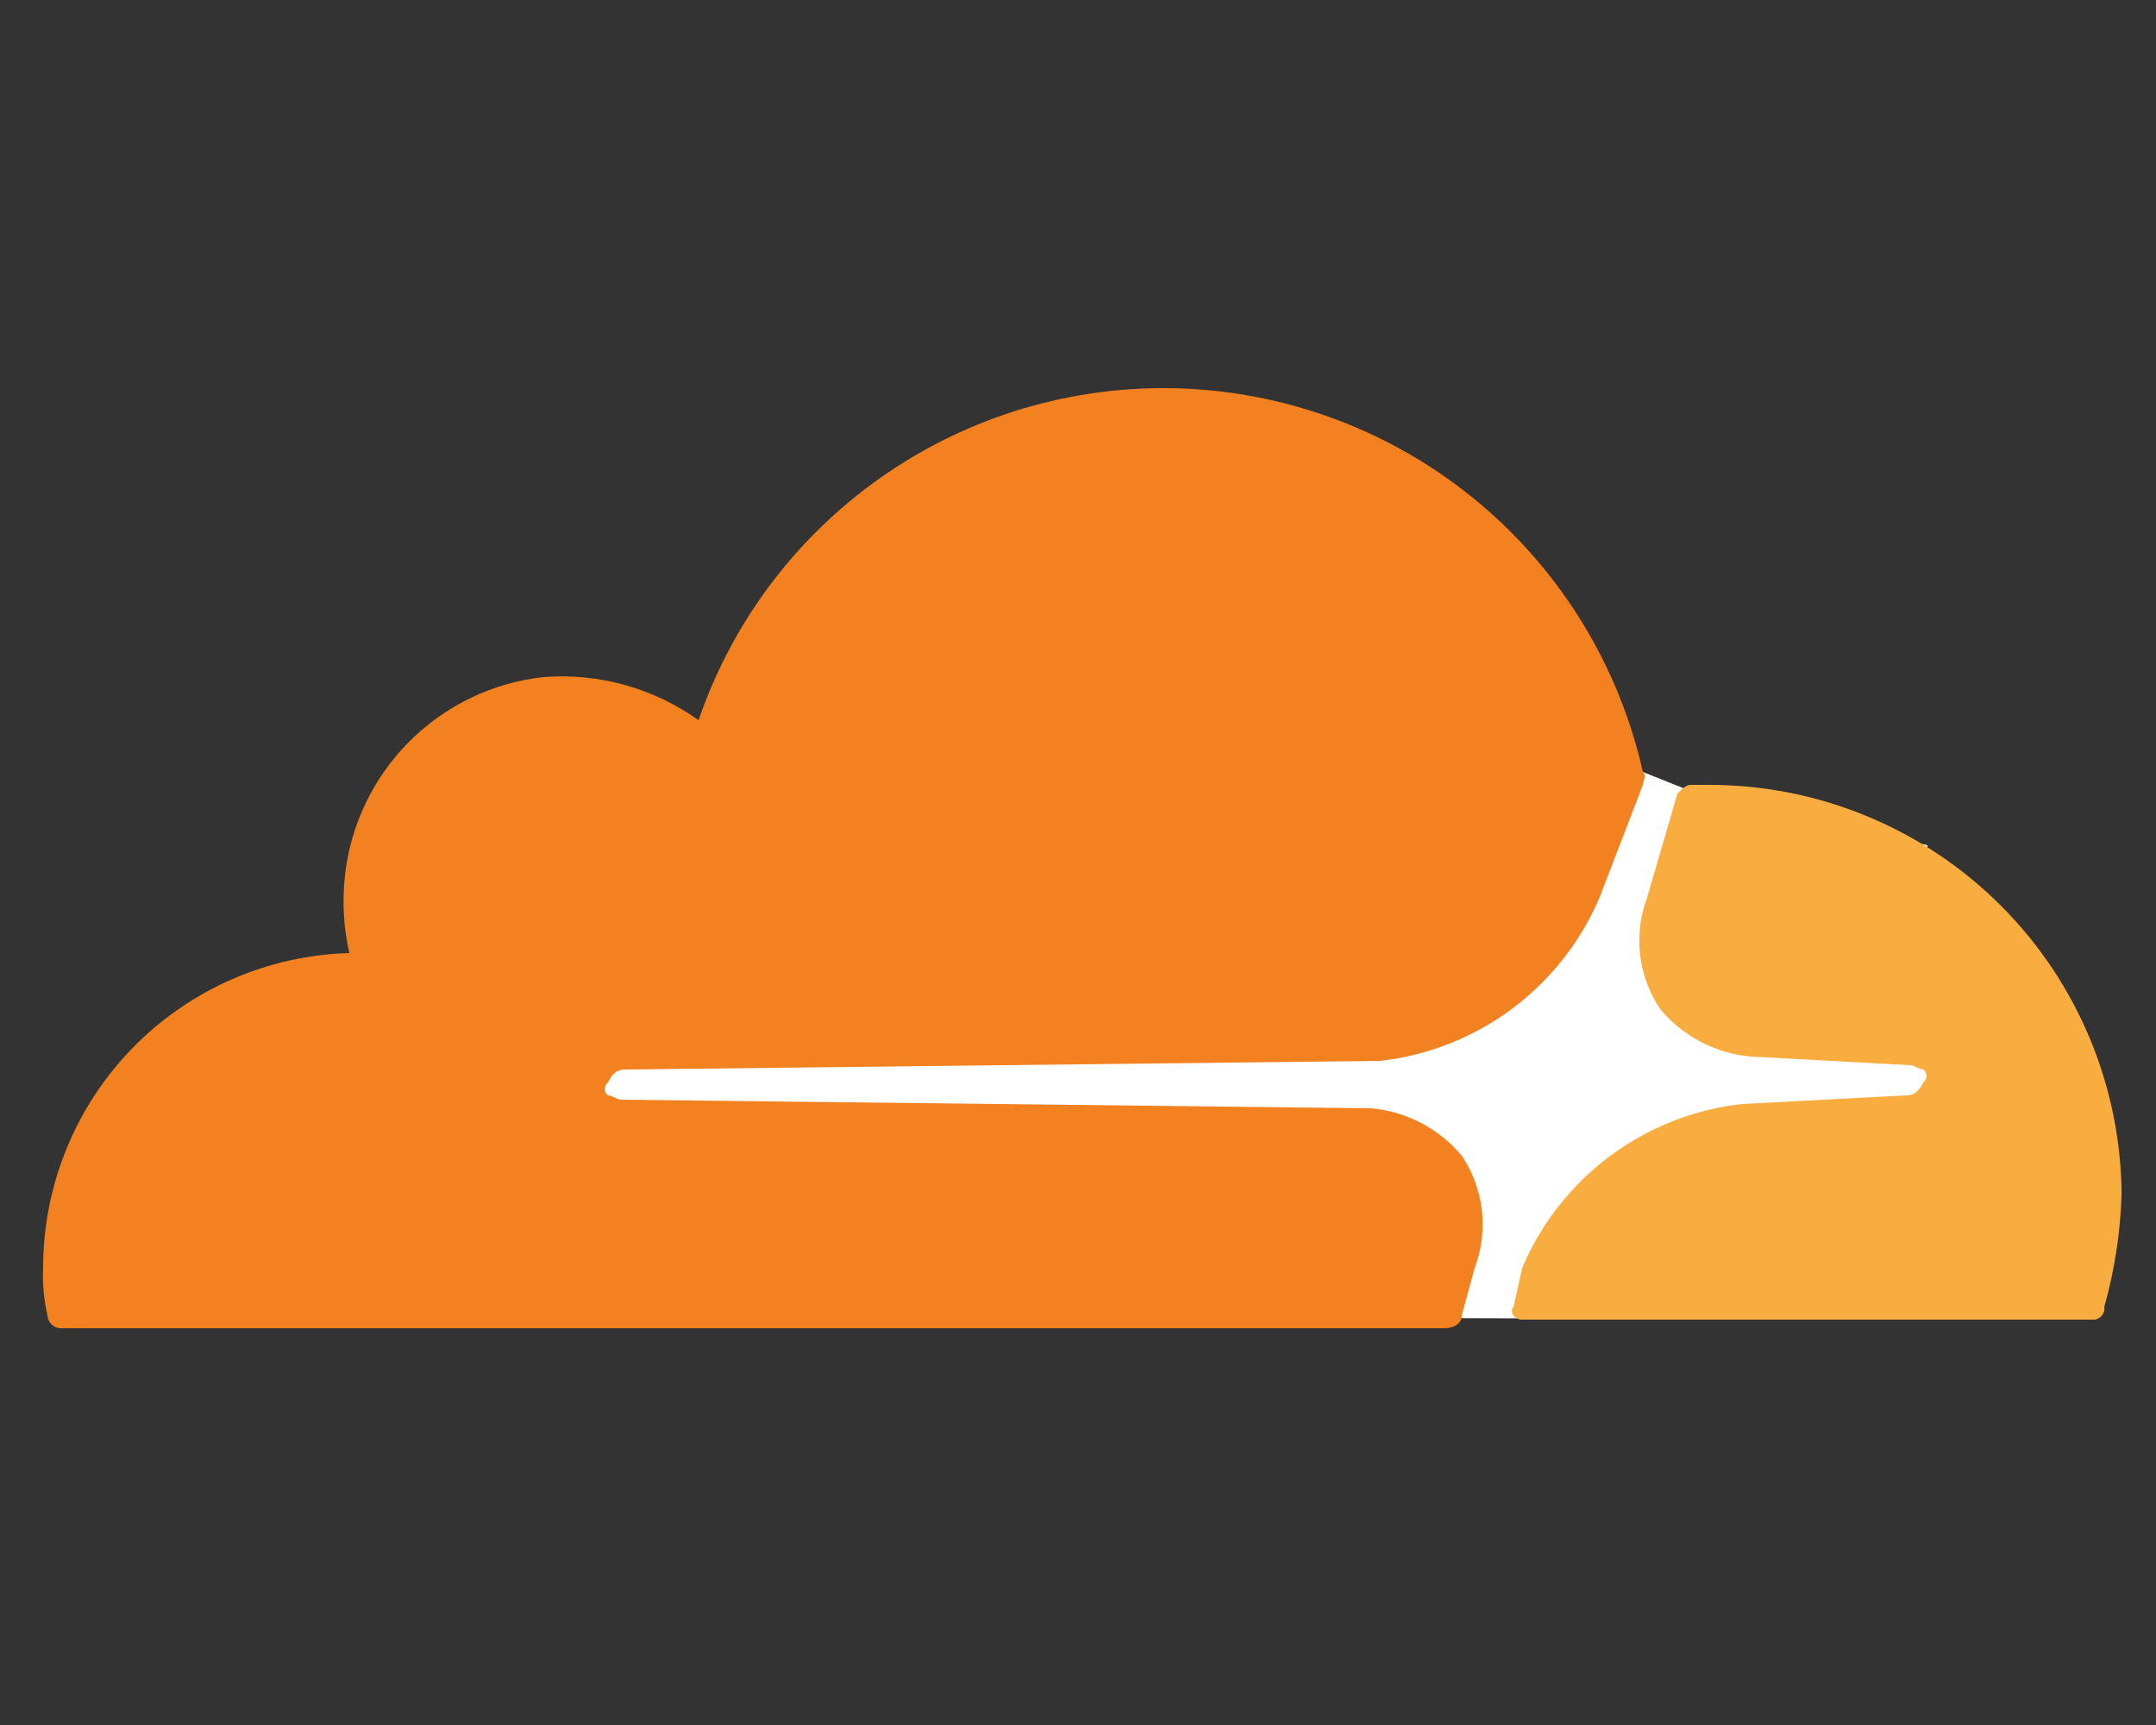
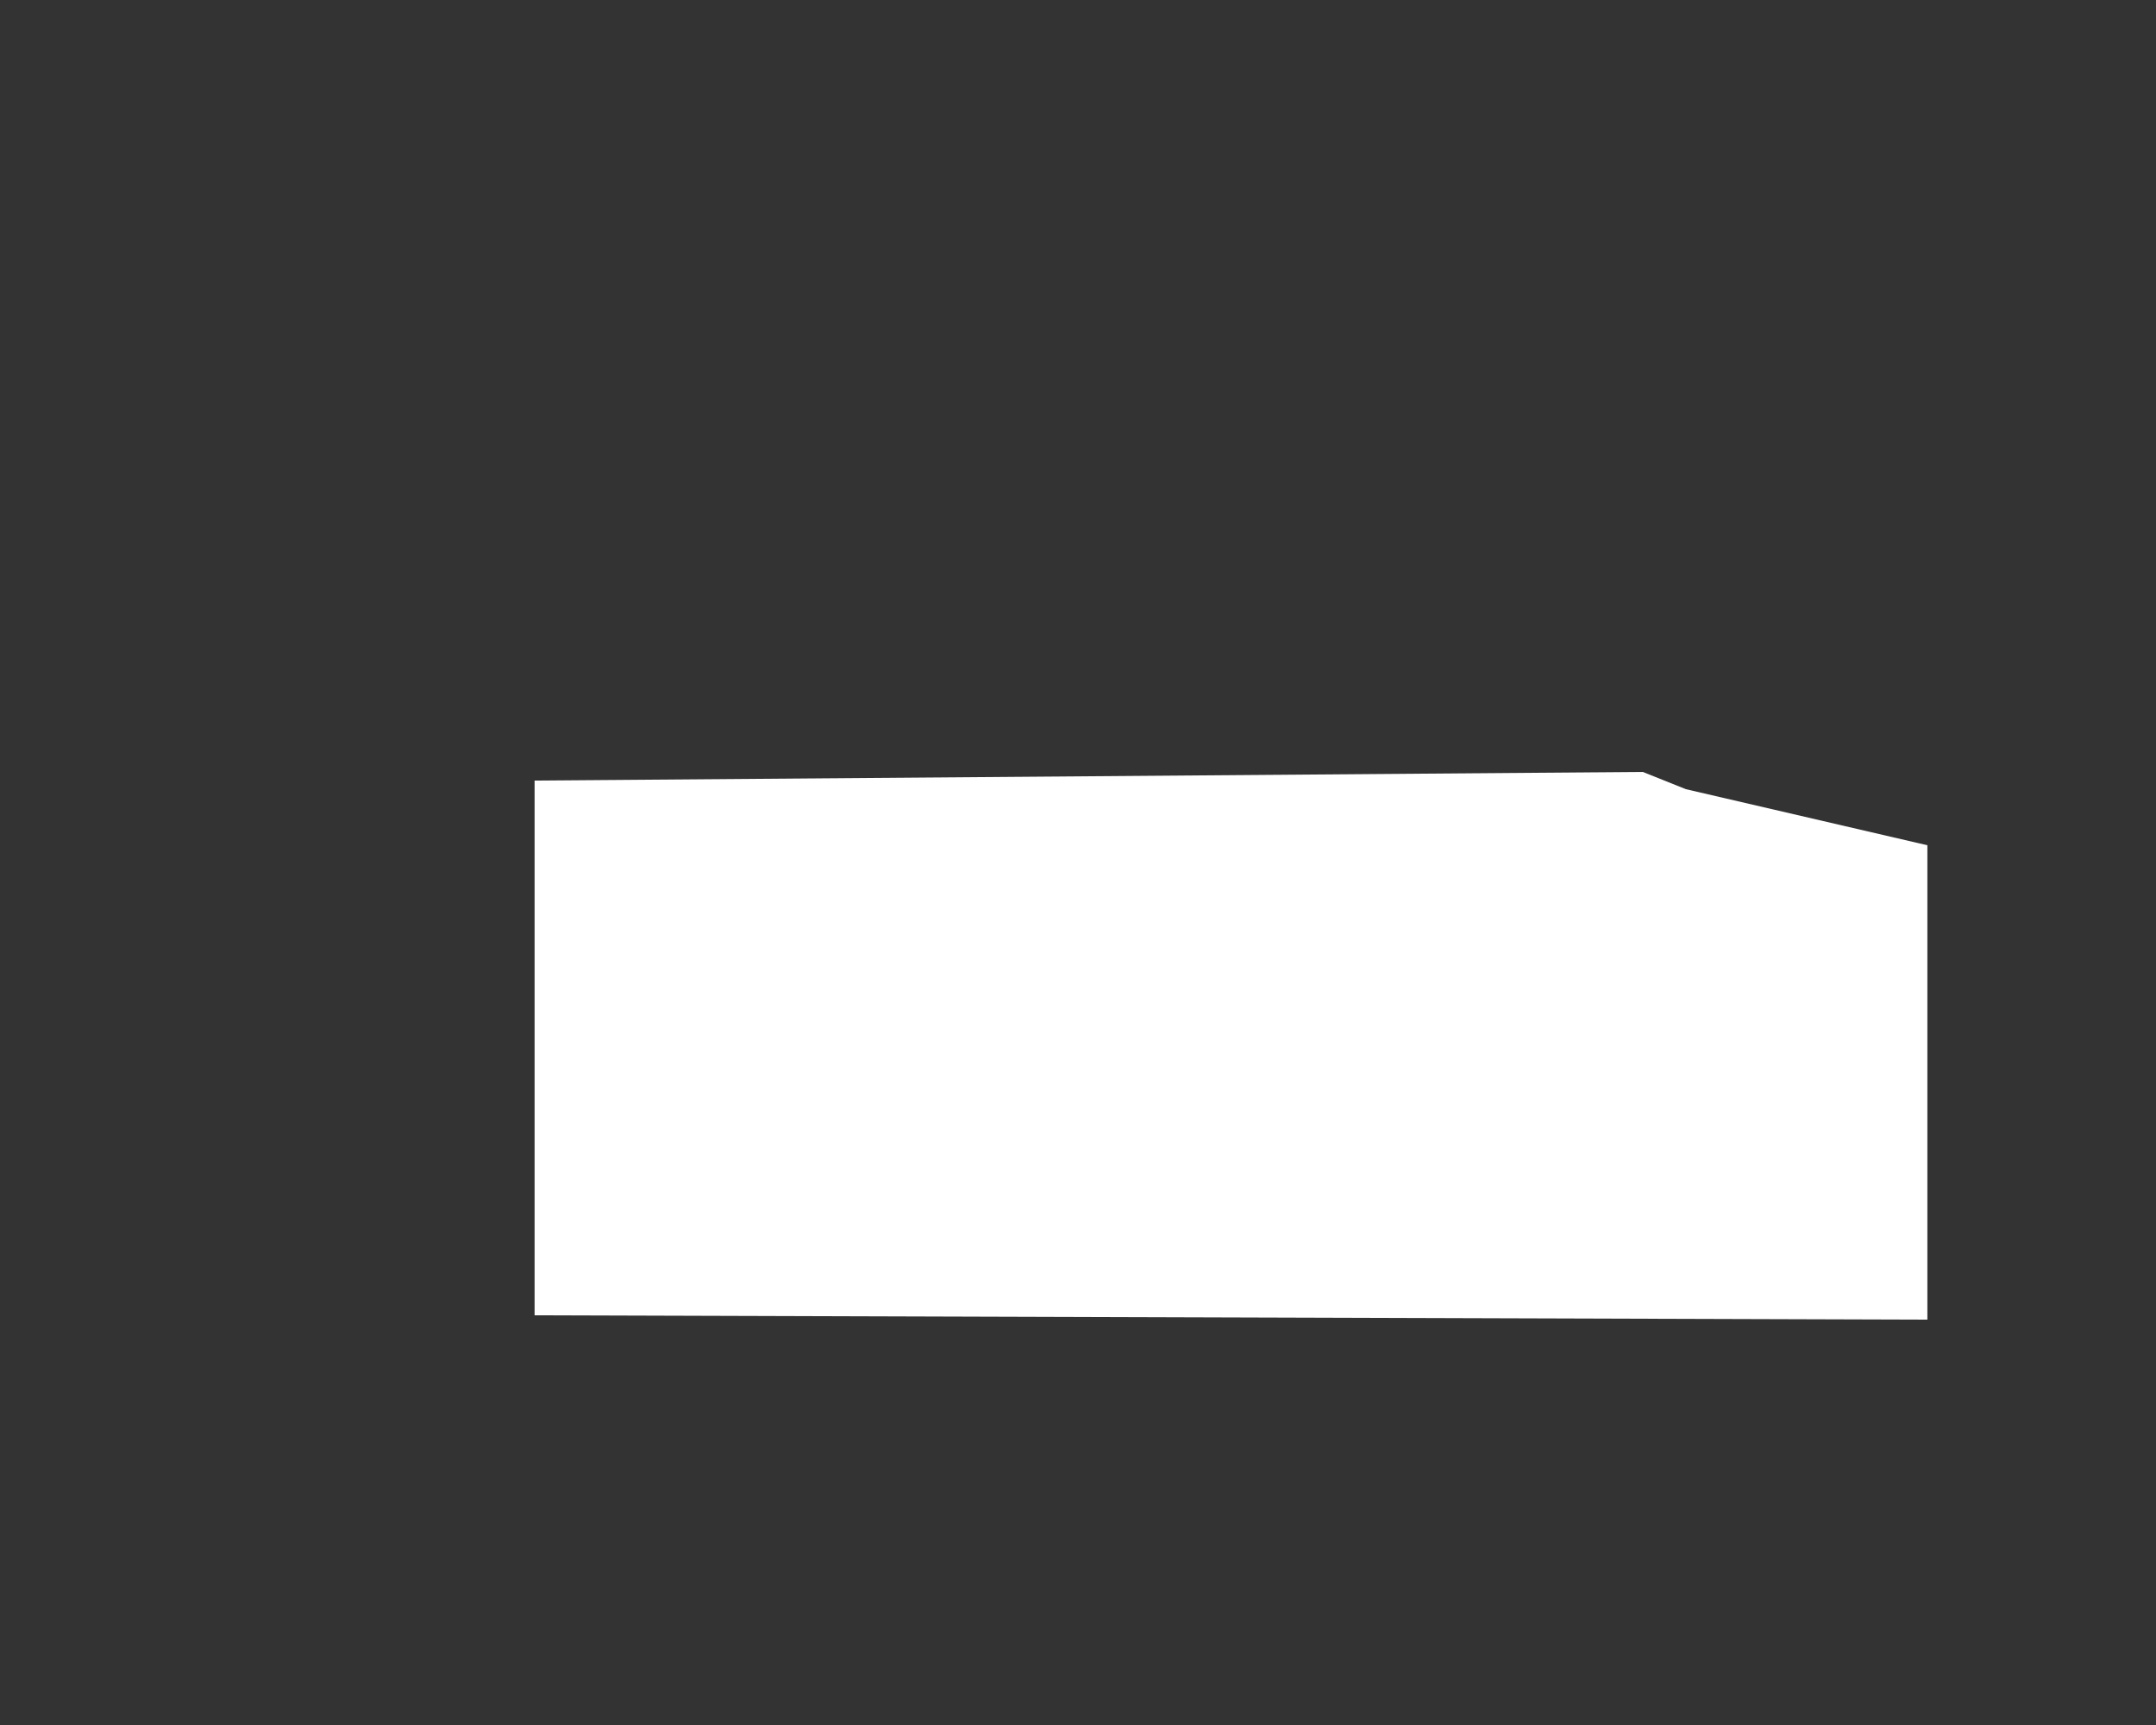
<svg xmlns="http://www.w3.org/2000/svg" width="50" height="40" viewBox="0 0 50 40" fill="none">
  <rect x="0" y="0" width="50" height="40" fill="#333333" stroke="none" />
  <path d="M44.698 19.6L39.098 18.3L38.098 17.9L12.398 18.1V30.5L44.698 30.6V19.6Z" fill="white" />
-   <path d="M34.2 29.4C34.361 28.974 34.418 28.516 34.366 28.064C34.313 27.611 34.154 27.178 33.9 26.8C33.64 26.488 33.32 26.23 32.96 26.041C32.599 25.852 32.205 25.736 31.8 25.7L14.4 25.5C14.3 25.5 14.2 25.4 14.1 25.4C14.077 25.383 14.058 25.36 14.045 25.334C14.032 25.308 14.025 25.279 14.025 25.25C14.025 25.221 14.032 25.192 14.045 25.166C14.058 25.14 14.077 25.117 14.1 25.1C14.2 24.9 14.3 24.8 14.5 24.8L32 24.6C33.111 24.477 34.169 24.06 35.066 23.392C35.962 22.724 36.664 21.829 37.1 20.8L38.1 18.2C38.1 18.1 38.2 18 38.1 17.9C37.556 15.478 36.237 13.3 34.343 11.697C32.448 10.094 30.082 9.153 27.604 9.017C25.126 8.881 22.671 9.558 20.613 10.945C18.555 12.332 17.005 14.352 16.2 16.7C15.155 15.954 13.88 15.6 12.6 15.7C11.425 15.831 10.33 16.358 9.494 17.194C8.658 18.03 8.131 19.125 8 20.3C7.934 20.901 7.967 21.51 8.1 22.1C6.199 22.153 4.394 22.945 3.068 24.308C1.742 25.671 1 27.498 1 29.4C0.984 29.77 1.017 30.14 1.1 30.5C1.105 30.578 1.138 30.652 1.193 30.707C1.248 30.762 1.322 30.795 1.4 30.8H33.5C33.7 30.8 33.9 30.7 33.9 30.5L34.2 29.4Z" fill="#F48120" />
-   <path d="M39.702 18.2H39.202C39.102 18.2 39.002 18.3 38.902 18.4L38.202 20.8C38.041 21.226 37.984 21.684 38.036 22.137C38.089 22.589 38.248 23.022 38.502 23.4C38.762 23.712 39.082 23.97 39.442 24.159C39.803 24.348 40.197 24.464 40.602 24.5L44.302 24.7C44.402 24.7 44.502 24.8 44.602 24.8C44.625 24.817 44.644 24.84 44.657 24.866C44.67 24.892 44.677 24.921 44.677 24.95C44.677 24.979 44.67 25.008 44.657 25.034C44.644 25.06 44.625 25.083 44.602 25.1C44.502 25.3 44.402 25.4 44.202 25.4L40.402 25.6C39.291 25.723 38.233 26.14 37.336 26.808C36.44 27.476 35.738 28.371 35.302 29.4L35.102 30.3C35.002 30.4 35.102 30.6 35.302 30.6H48.502C48.542 30.606 48.584 30.602 48.623 30.589C48.662 30.576 48.698 30.554 48.727 30.525C48.756 30.496 48.778 30.46 48.791 30.421C48.804 30.382 48.808 30.341 48.802 30.3C49.04 29.453 49.174 28.58 49.202 27.7C49.186 25.185 48.18 22.778 46.402 21C44.624 19.222 42.216 18.216 39.702 18.2Z" fill="#FAAD3F" />
</svg>